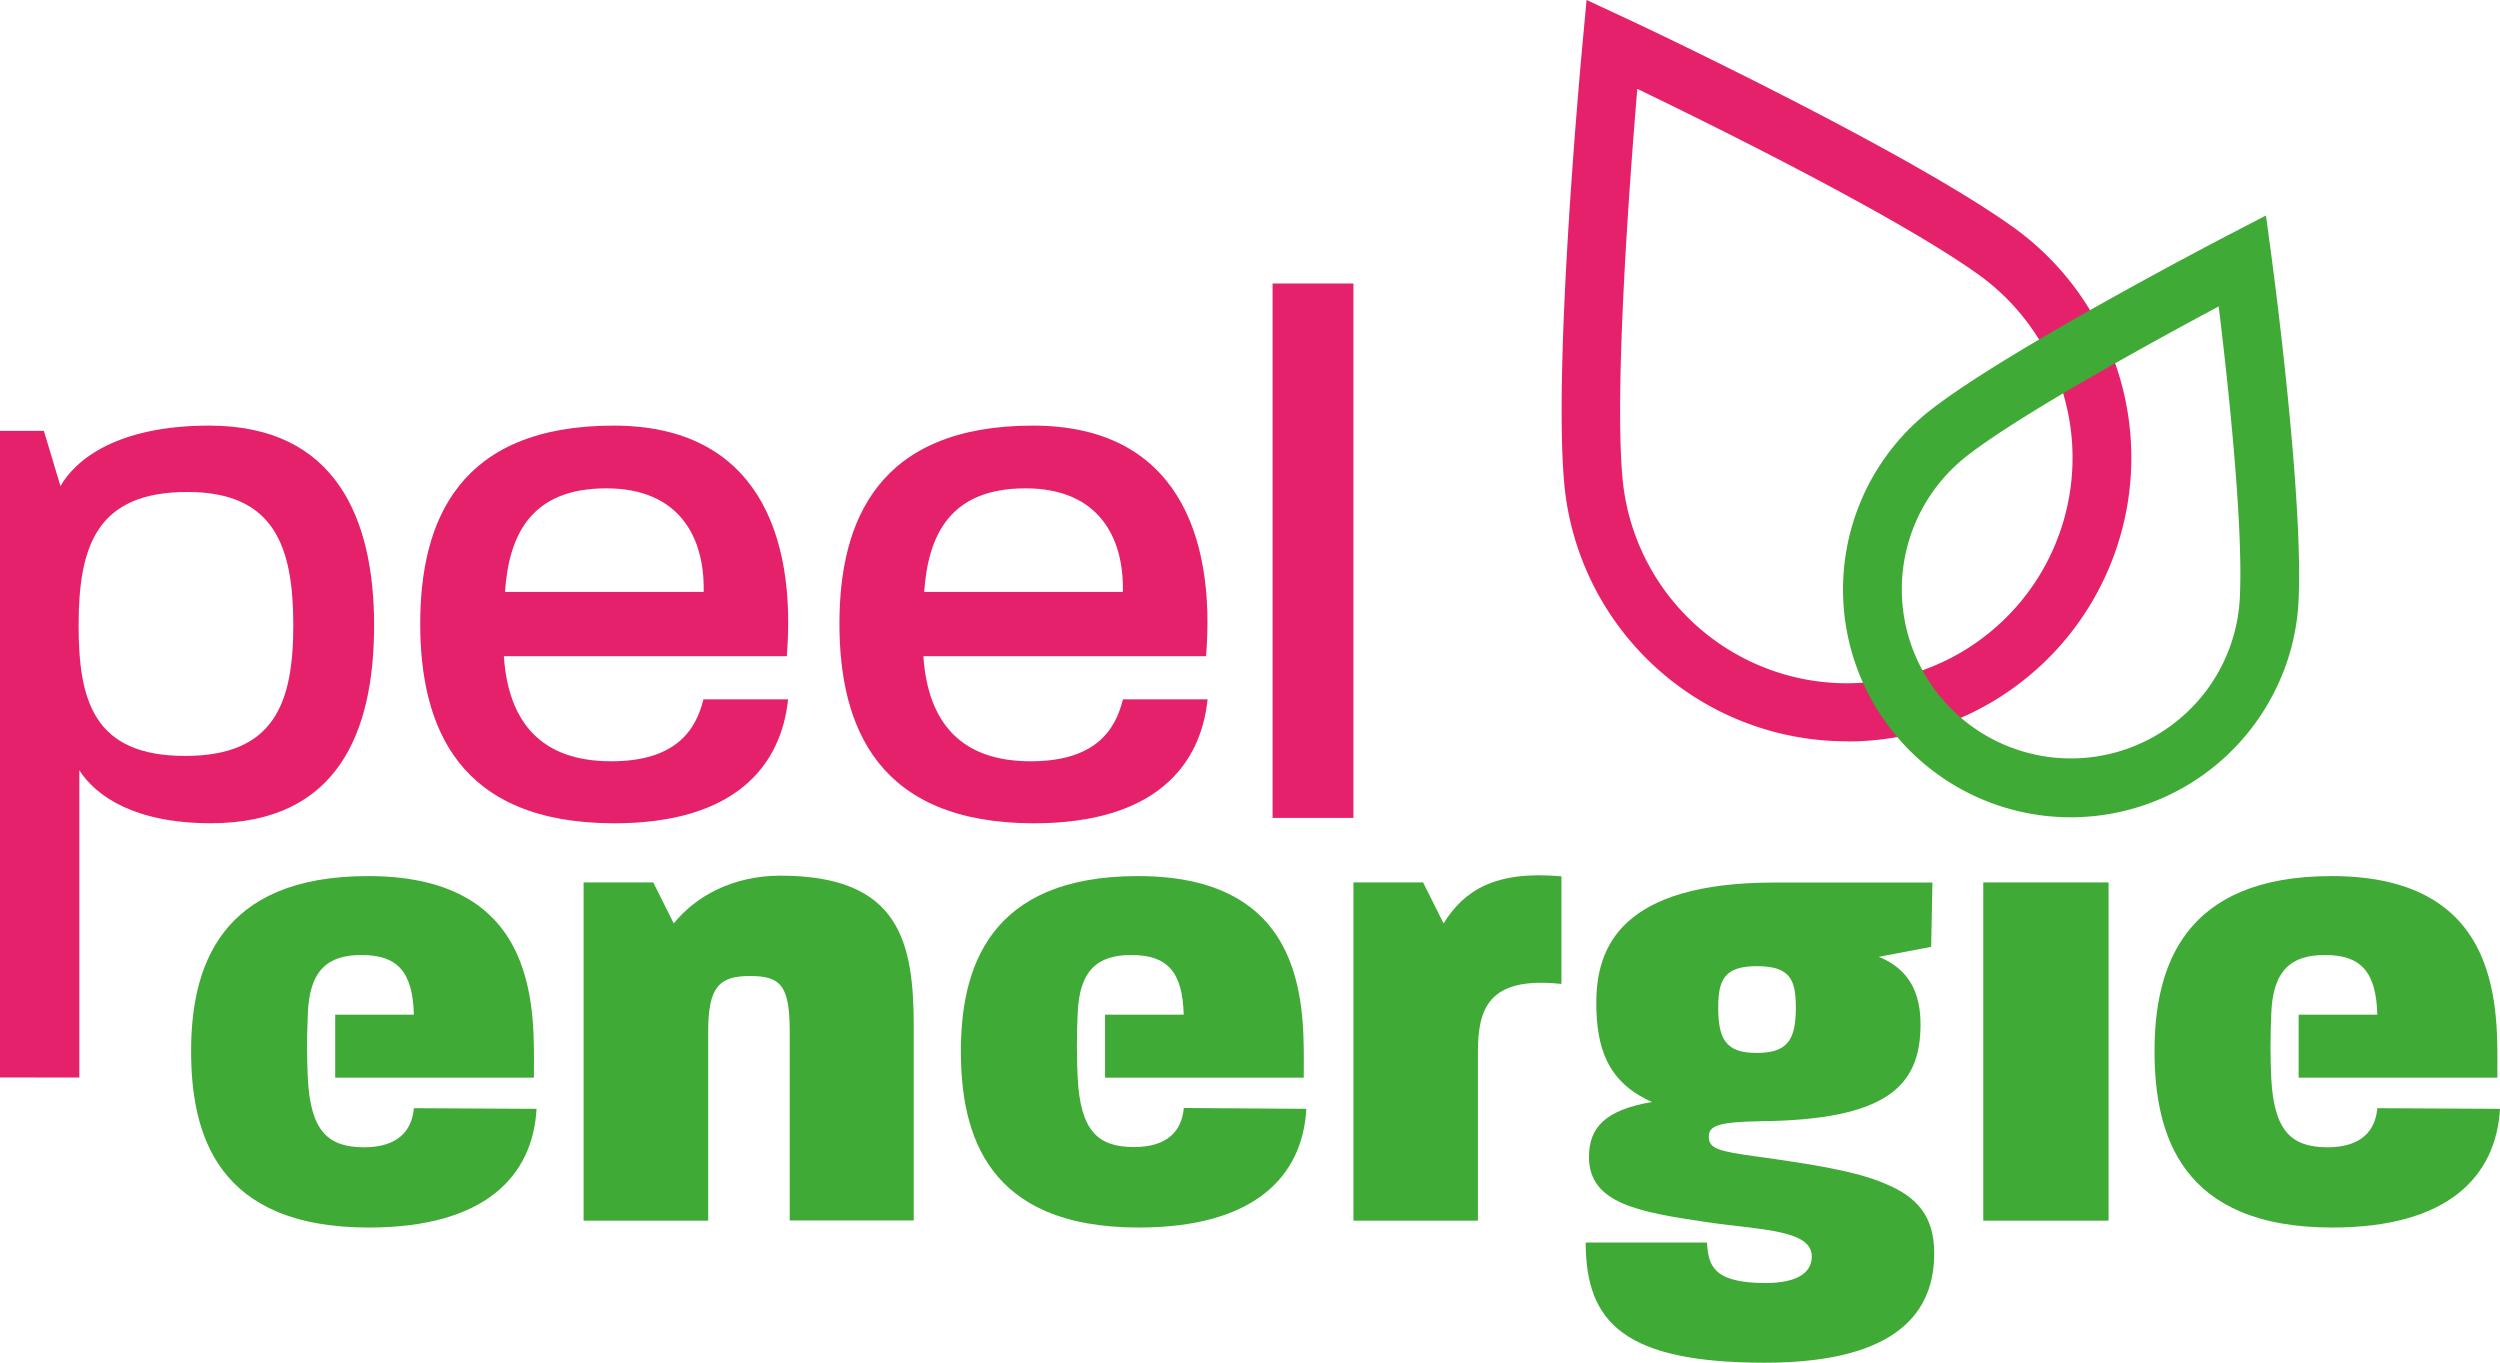
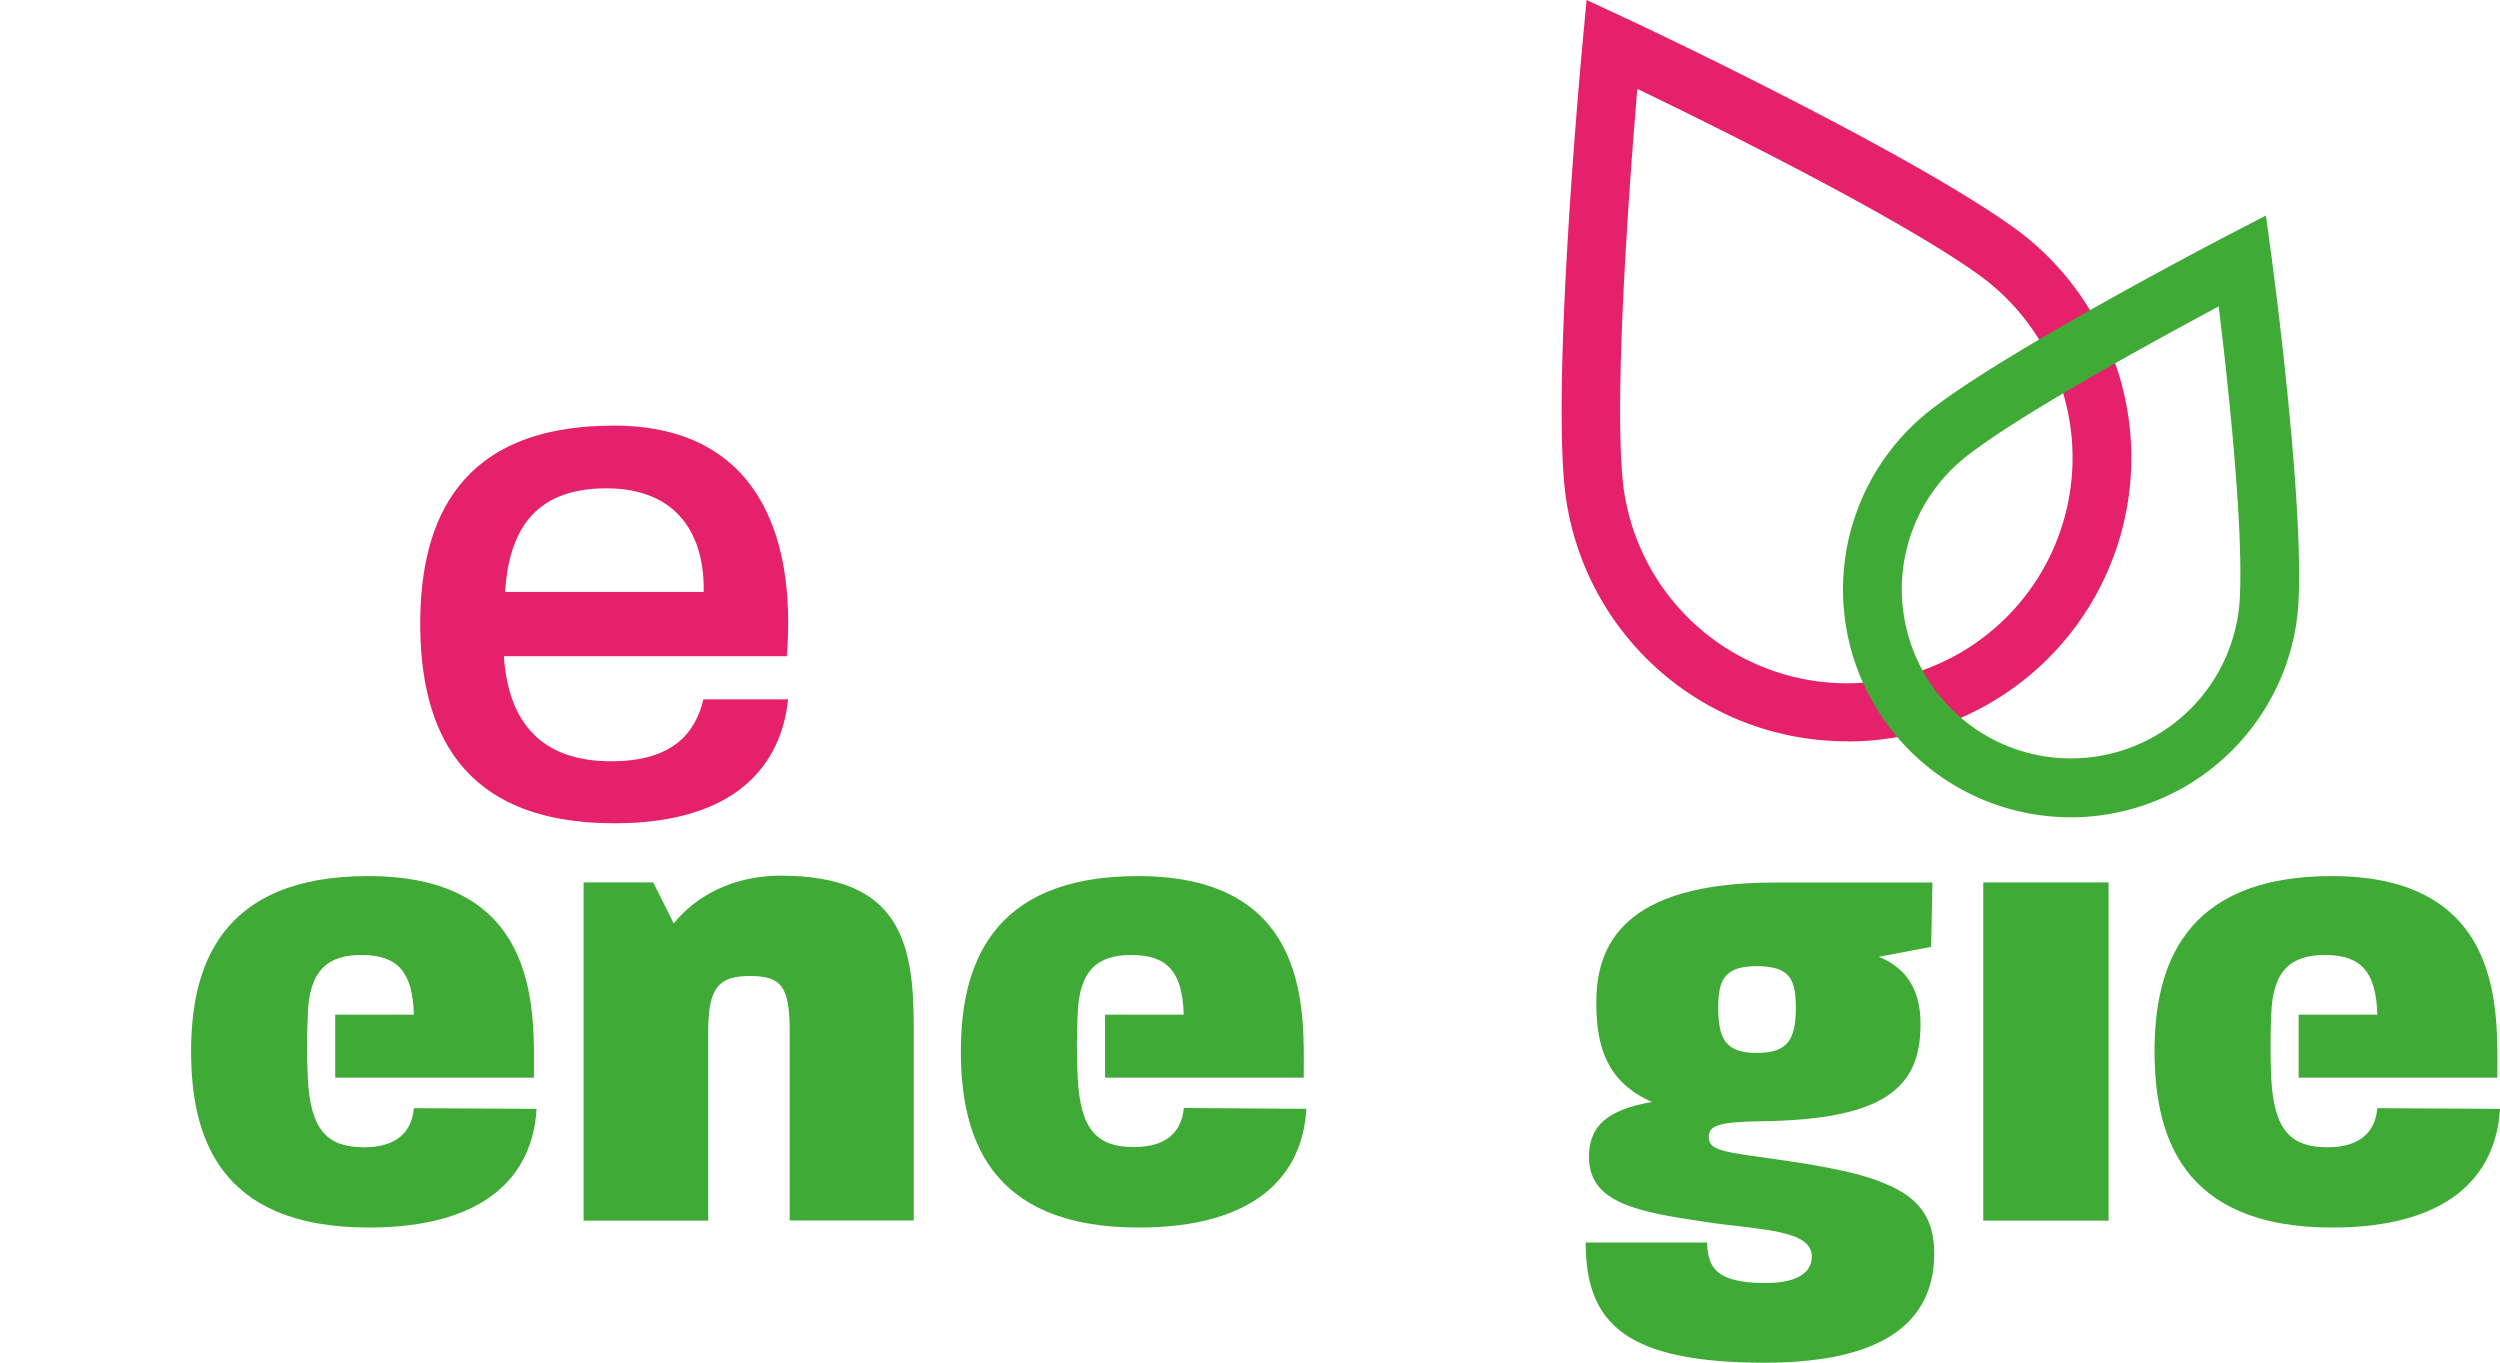
<svg xmlns="http://www.w3.org/2000/svg" viewBox="0 0 487.83 265.88">
  <defs>
    <style>.cls-1{isolation:isolate;}.cls-2{fill:#e6216c;}.cls-3{fill:#3faa35;}.cls-3,.cls-4{mix-blend-mode:multiply;}</style>
  </defs>
  <g class="cls-1">
    <g id="Laag_2" data-name="Laag 2">
      <g id="menubalk">
        <path class="cls-2" d="M360.49,144.65a55.36,55.36,0,0,1-55.26-50.33c-2.17-24,3.37-83.69,3.61-86.22l.75-8.1L317,3.45c2.23,1,54.93,25.83,76,41a54.55,54.55,0,0,1,15.63,17.45,55.37,55.37,0,0,1-48.06,82.78Zm-41-127.3c-1.46,17.43-4.51,58.07-2.89,75.94A44,44,0,1,0,386.24,53.7h0C370.61,42.45,335,24.82,319.51,17.35Z" />
        <path class="cls-3" d="M404,159.48A44.45,44.45,0,0,1,376.72,80c14.9-11.64,56.46-33.29,58.22-34.2l7.22-3.75,1.09,8.06c.25,1.91,6.3,47,5.26,67.33a43.87,43.87,0,0,1-5,18.14A44.52,44.52,0,0,1,404,159.48Zm28.9-99.67c-12.73,6.82-38.69,21-49.18,29.23a33,33,0,1,0,53.33,27.83h0C437.82,102.6,434.66,73.89,432.94,59.81Z" />
-         <path class="cls-2" d="M0,210.25V84.08H8.56L11.8,94.85c2.95-5.17,11.06-11.8,29.06-11.8C65.63,83.05,73,101.34,73,122s-6.93,38.64-31.86,38.64c-14.9,0-22.42-5.31-25.66-10.33v59.95ZM57.23,122c0-15.34-3.69-26-20.65-26C19,96,15.34,106.35,15.34,122c0,14.75,2.95,25.51,20.8,25.51C53.54,147.5,57.23,137.18,57.23,122Z" />
        <path class="cls-2" d="M82,121.69c0-20.21,7.67-38.64,37.75-38.64,27.88,0,35.7,21.24,33.78,45H98.32c.88,13,7.37,20.5,20.94,20.5,12.54,0,16.52-6,18-12.09h16.52c-1.33,12.83-10.18,24.19-33.93,24.19C89.47,160.63,82,141.9,82,121.69Zm55.31-6.19v-.3c.14-10.32-4.72-19.91-19-19.91-14.75,0-19,9.14-19.77,20.21Z" />
-         <path class="cls-2" d="M163.8,121.69c0-20.21,7.67-38.64,37.76-38.64,27.88,0,35.7,21.24,33.78,45H180.18c.88,13,7.37,20.5,20.94,20.5,12.54,0,16.52-6,18-12.09h16.52c-1.32,12.83-10.17,24.19-33.92,24.19C171.33,160.63,163.8,141.9,163.8,121.69Zm55.31-6.19v-.3c.15-10.32-4.72-19.91-19-19.91-14.75,0-19,9.14-19.77,20.21Z" />
-         <path class="cls-2" d="M248.32,159.6V55.32H264.1V159.6Z" />
        <path class="cls-3" d="M113.88,238.19v-66h13.59l4,8c4.27-5.3,11.52-9.32,20.83-9.32,23.29,0,26,12.94,26,29.5v37.78h-24.2V201.32c0-8.93-1.68-10.87-7.76-10.87s-8.15,2.2-8.15,10.87v36.87Z" />
-         <path class="cls-3" d="M264.1,238.19v-66h13.59l4,8c4-6.47,10.09-10.35,23-9.19v21c-14.36-1.55-16.3,4.92-16.3,13.33v32.86Z" />
        <path class="cls-3" d="M309.42,242.46h23.67c.26,4.27,1,7.9,11.39,7.9,6.73,0,9.06-2.33,9.06-5.18,0-5.3-10.22-5.17-20.7-6.73-13.07-1.94-22.78-3.62-22.78-12.68,0-5.82,3.24-9.18,12.3-10.74-8.8-3.88-10.87-10.73-10.87-19.4,0-10.87,4.91-23.42,34.8-23.42h30.79l-.25,12.55-10.22,1.94c6.08,2.46,8.15,7.24,8.15,13.2,0,12.16-6.73,18.63-31.32,18.89-8.15.13-10,.9-10,3,0,2.33,1.81,2.85,9.32,3.88,10.35,1.43,19.54,2.85,25.1,5.31,6.34,2.59,9.57,6.47,9.57,13.58,0,10.87-6.47,21.35-33.12,21.35C317.18,265.88,309.42,258.25,309.42,242.46Zm41-45.93c0-5.43-1.16-8-7.63-8-6.21,0-7.51,2.59-7.51,8,0,6.21,1.43,8.93,7.51,8.93S350.43,202.87,350.43,196.53Z" />
        <path class="cls-3" d="M387,238.19v-66h24.45v66Z" />
        <g class="cls-4">
          <path class="cls-3" d="M210.28,198c.26-8.8,4-11.65,10.48-11.65,7,0,10,3.24,10.22,11.65H215.63v12.29H254.4c0-12.29,1.81-39.34-32.35-39.34-29.11,0-34.55,18-34.55,34.16s5.05,34.42,34.68,34.42c22.64,0,32-10,32.73-23.16L231,216.2c-.39,4.4-3.11,7.62-9.71,7.63-7.11,0-10.49-3.23-11-13.58-.1-1.92-.15-3.93-.15-6S210.18,200,210.28,198Z" />
          <path class="cls-3" d="M443.19,198c.26-8.8,4-11.65,10.48-11.65,7,0,10,3.24,10.22,11.65H448.54v12.29h38.77c0-12.29,1.81-39.34-32.34-39.34-29.12,0-34.55,18-34.55,34.16s5.05,34.42,34.68,34.42c22.64,0,31.95-10,32.73-23.16l-23.94-.13c-.38,4.4-3.1,7.62-9.7,7.63-7.12,0-10.49-3.23-11-13.58-.09-1.92-.14-3.93-.14-6S443.1,200,443.19,198Z" />
          <path class="cls-3" d="M60.06,198c.26-8.8,4-11.65,10.48-11.65,7,0,10,3.24,10.22,11.65H65.41v12.29h38.77c0-12.29,1.81-39.34-32.35-39.34-29.11,0-34.54,18-34.54,34.16s5,34.42,34.67,34.42c22.64,0,32-10,32.74-23.16l-23.94-.13c-.39,4.4-3.11,7.62-9.7,7.63-7.12,0-10.5-3.23-11-13.58-.09-1.92-.14-3.93-.15-6S60,200,60.06,198Z" />
        </g>
      </g>
    </g>
  </g>
</svg>